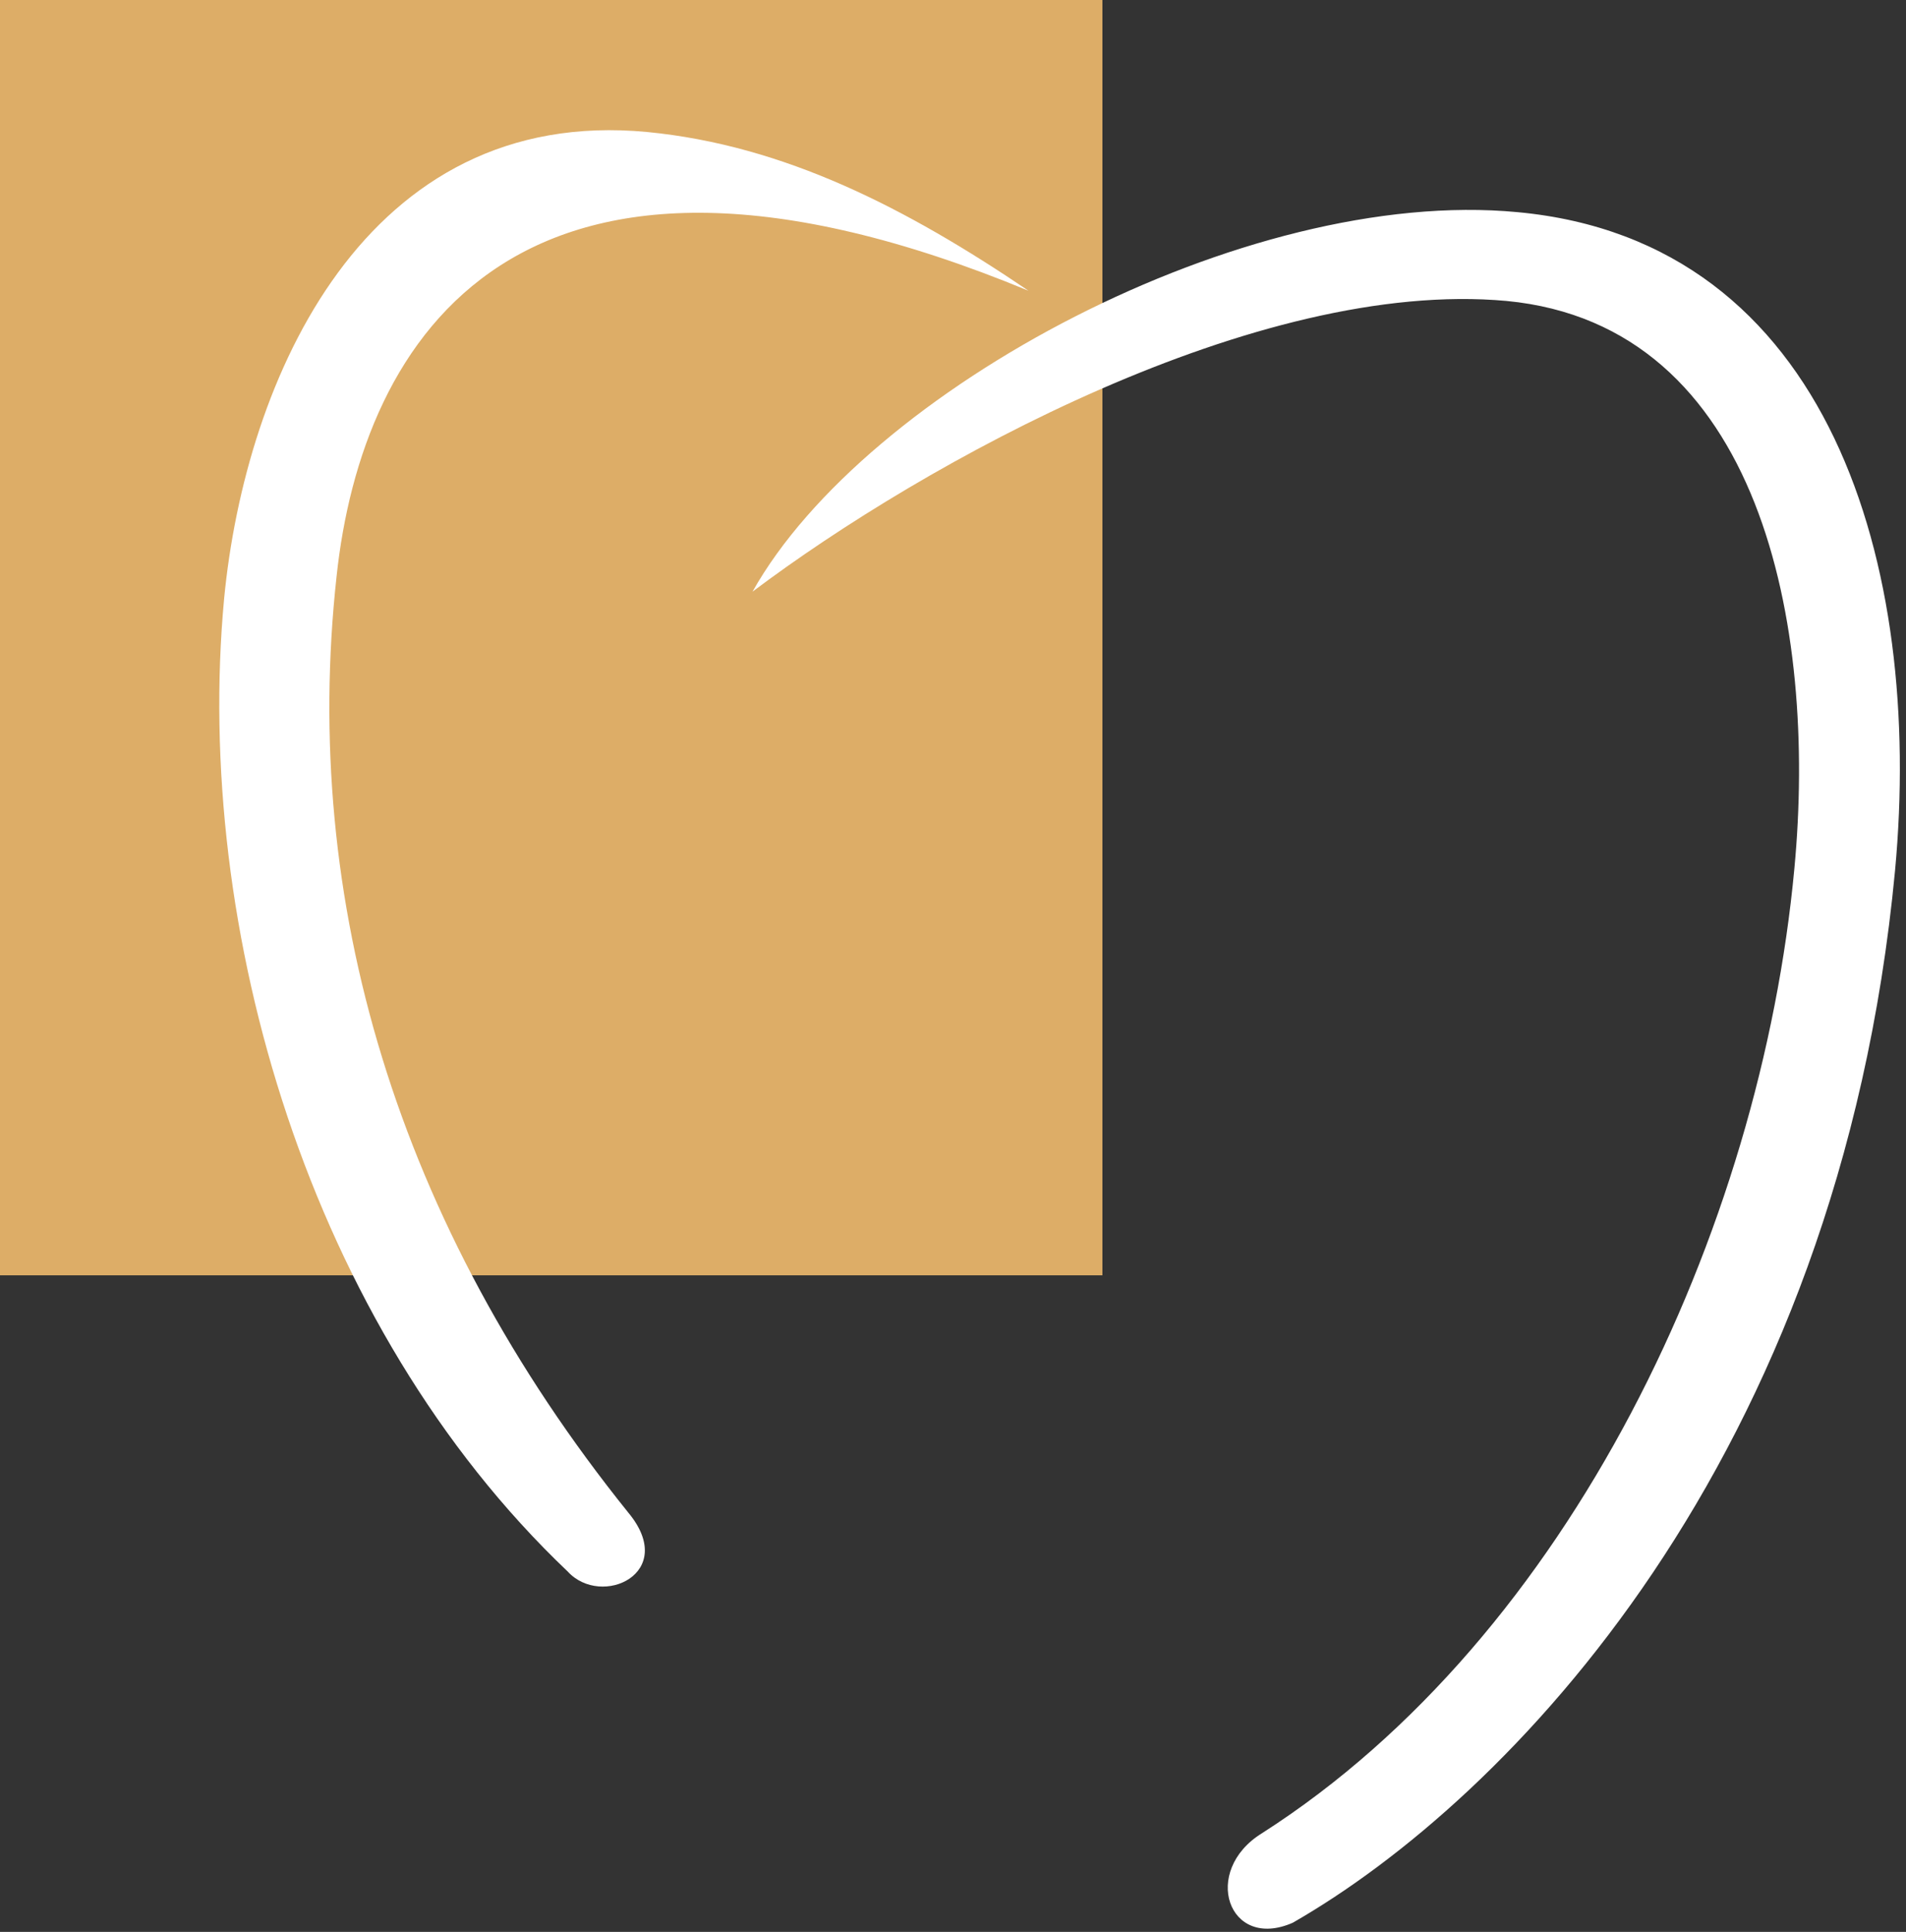
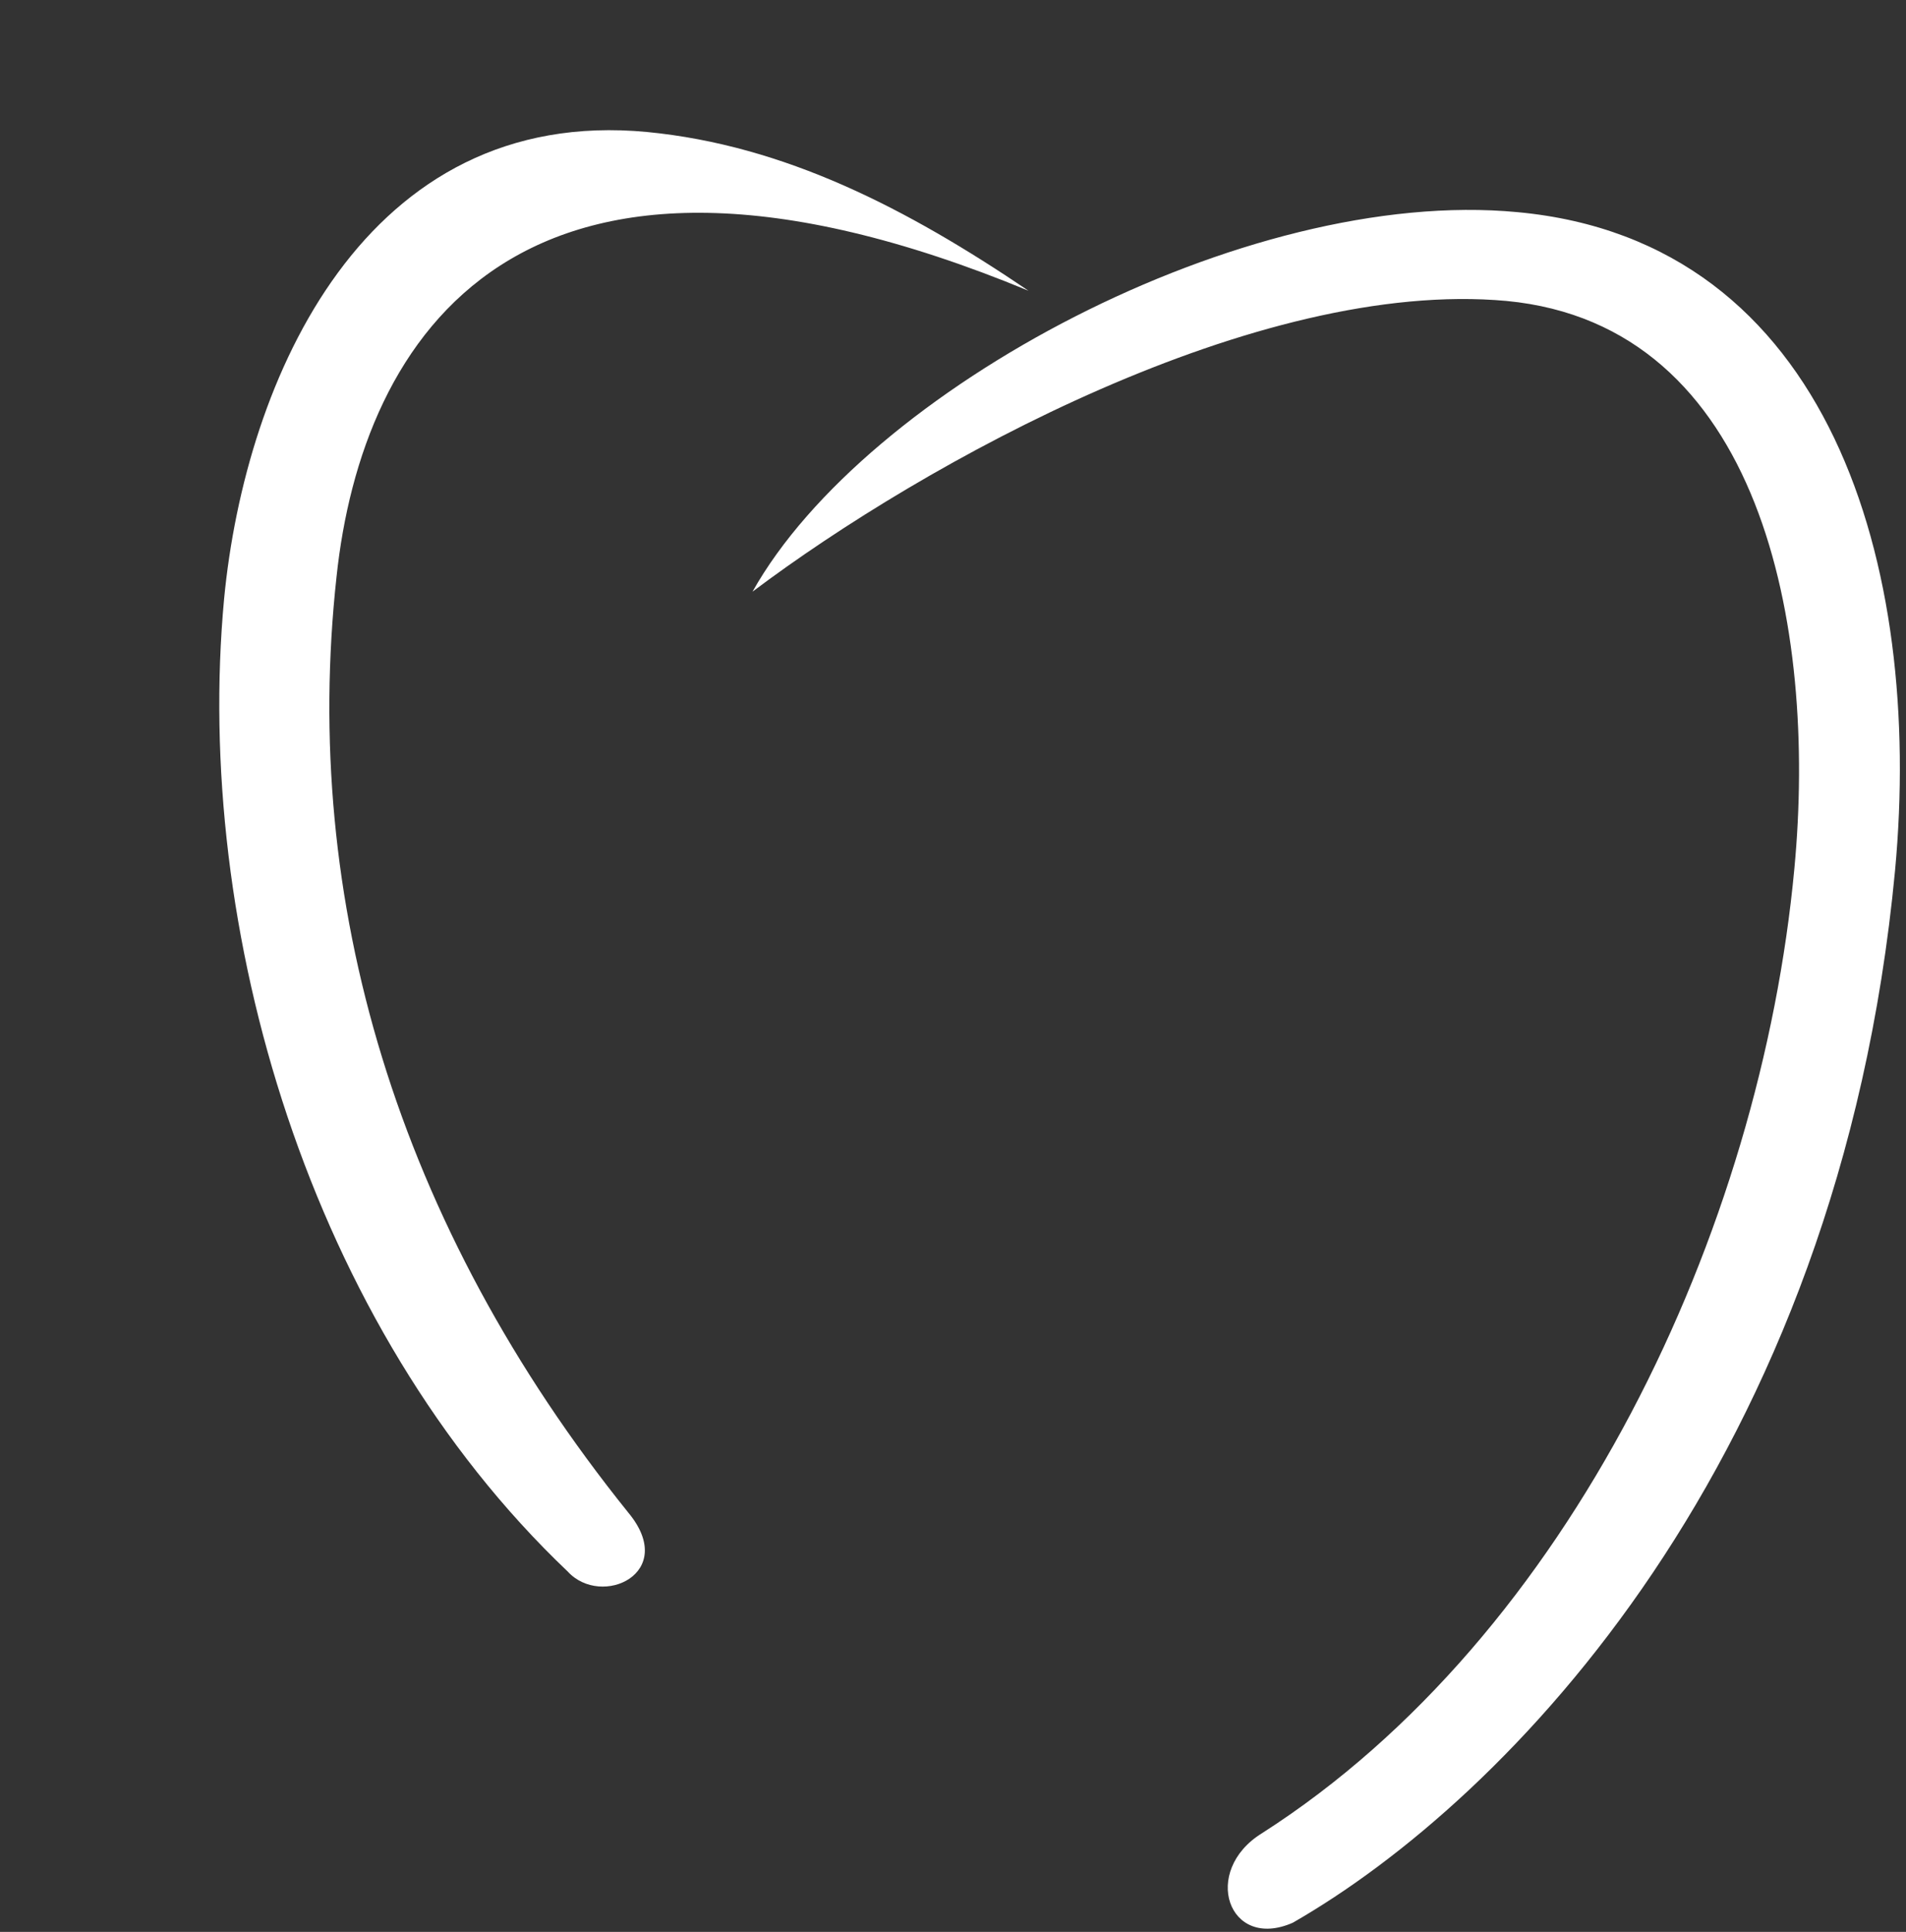
<svg xmlns="http://www.w3.org/2000/svg" width="76" height="77" viewBox="0 0 76 77" fill="none">
  <rect x="0" y="0" width="76" height="77" fill="#333333" stroke="none" />
-   <path d="M0 0H43.958V50.83H0V0Z" fill="#DDAD67" />
  <path d="M60.074 11.995C50.135 11.086 36.872 18.415 30.006 23.582C34.521 15.534 49.633 7.422 60.513 8.456C72.992 9.615 76.692 22.58 75.563 34.7C73.337 58.252 60.074 71.75 51.546 76.635C48.975 77.763 47.877 74.569 50.323 73.065C62.614 65.204 70.201 49.075 71.55 34.606C72.459 24.96 70.233 12.966 60.074 11.995V11.995ZM13.419 22.987C12.008 35.859 15.802 48.794 25.052 60.287C27.058 62.699 23.986 64.108 22.637 62.636C12.322 52.834 7.713 36.987 8.936 23.864C9.782 15.064 14.58 4.196 25.804 5.261C31.291 5.794 36.151 8.299 41.011 11.588C20.631 3.163 14.423 13.529 13.419 22.987V22.987Z" fill="white" />
</svg>